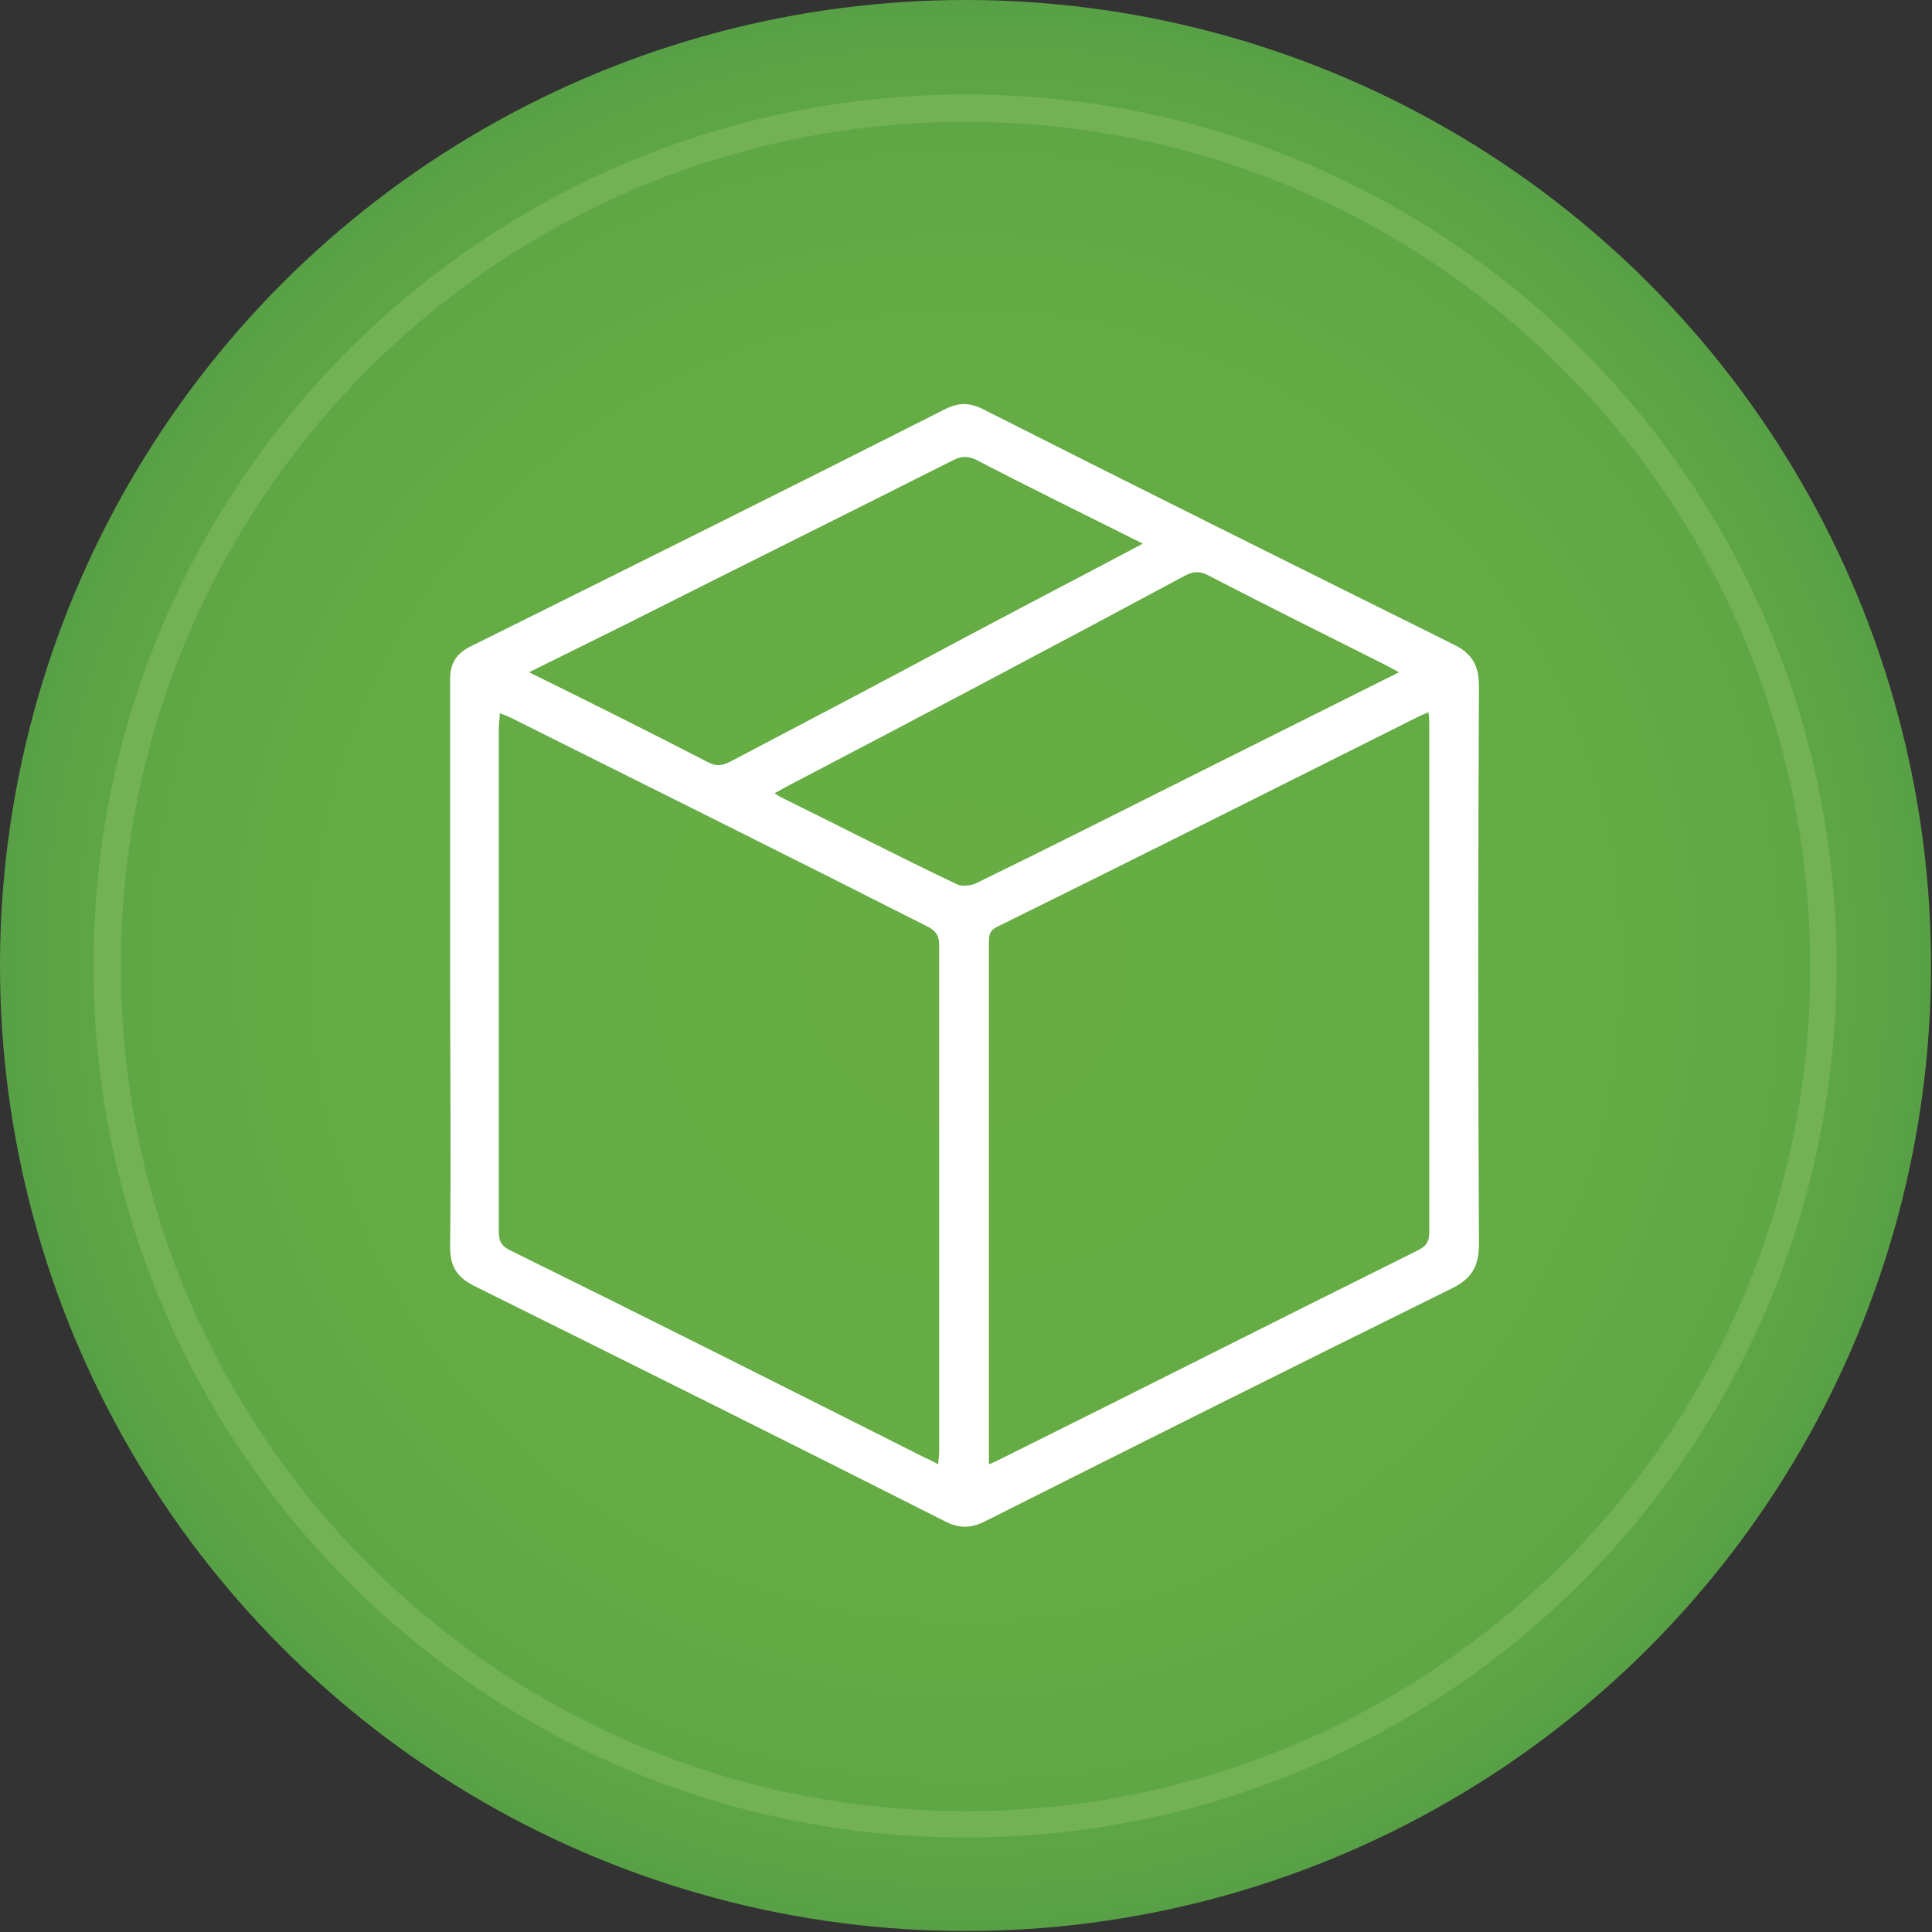
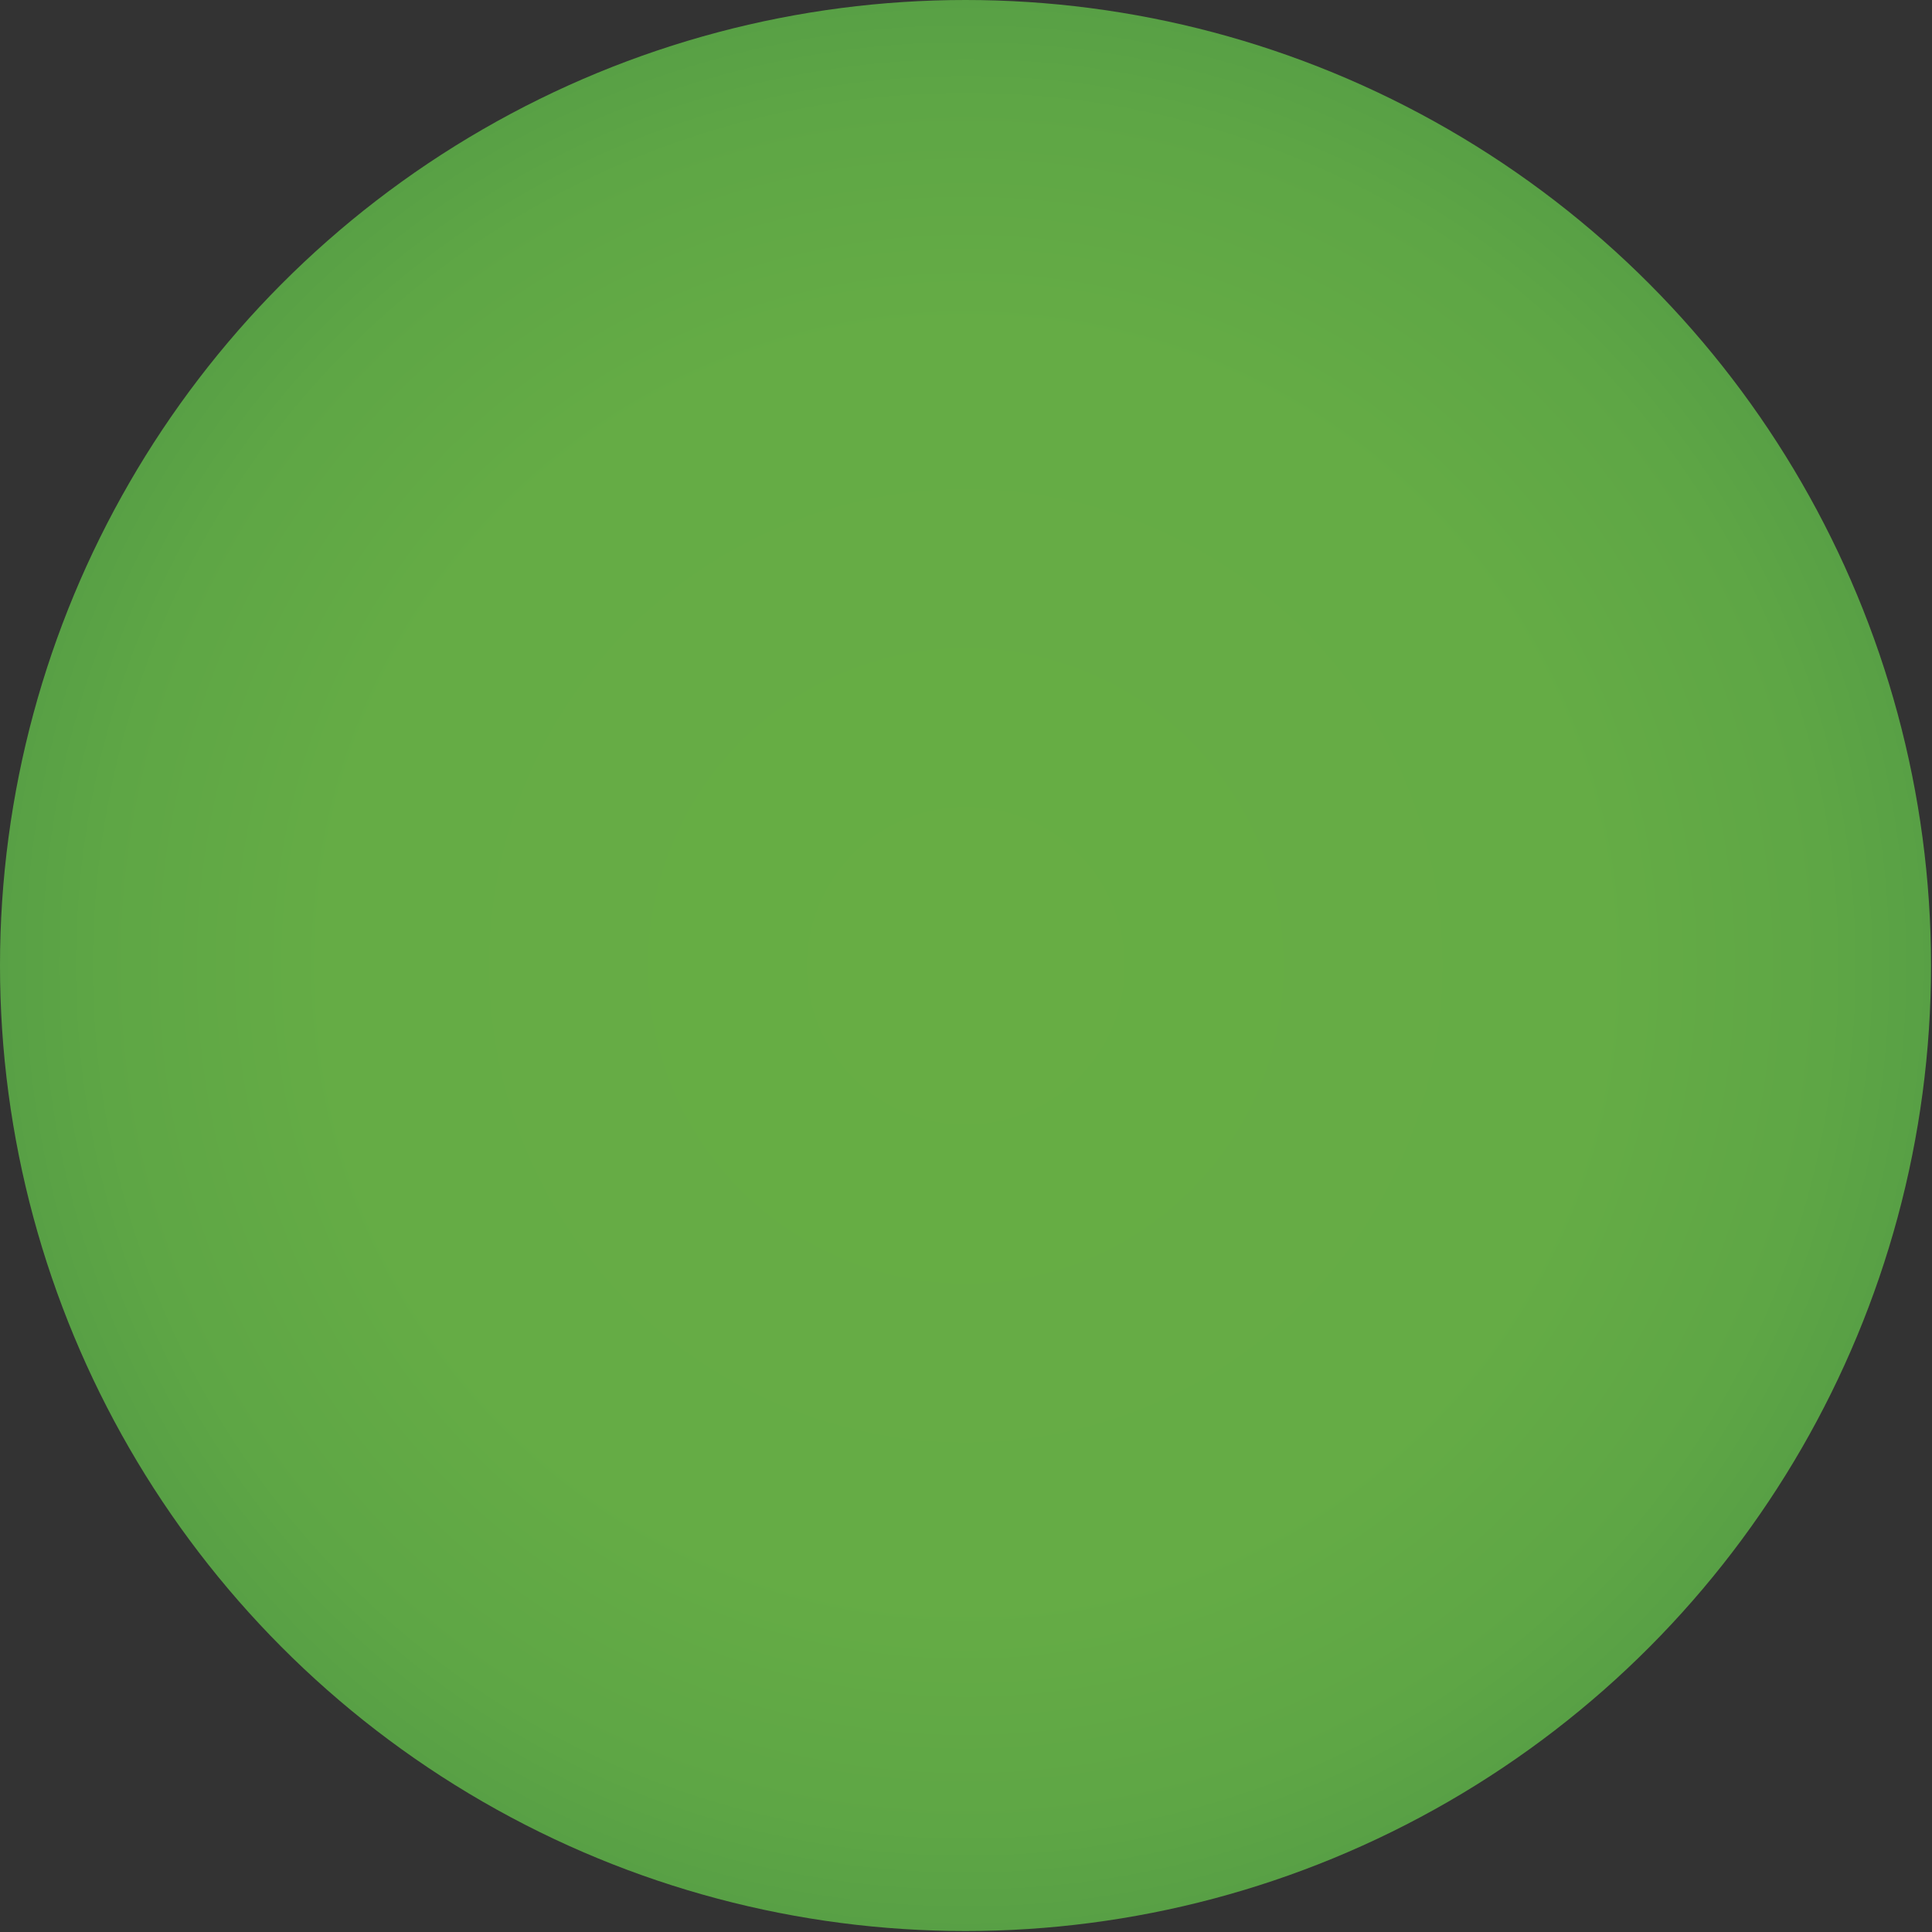
<svg xmlns="http://www.w3.org/2000/svg" version="1.1" id="Layer_1" x="0px" y="0px" viewBox="0 0 198.3 198.3" enable-background="new 0 0 198.3 198.3" xml:space="preserve">
  <rect x="0" y="0" width="198.3" height="198.3" fill="#333333" stroke="none" />
  <radialGradient id="SVGID_1_" cx="99.13" cy="99.131" r="99.131" gradientUnits="userSpaceOnUse">
    <stop offset="0" style="stop-color:#67AD44" />
    <stop offset="0.658" style="stop-color:#65AC45" />
    <stop offset="0.895" style="stop-color:#5EA645" />
    <stop offset="1" style="stop-color:#58A045" />
  </radialGradient>
  <circle fill="url(#SVGID_1_)" cx="99.1" cy="99.1" r="99.1" />
-   <path fill="#73B254" d="M99.1,9.7c-49.4,0-89.5,40-89.5,89.4s40,89.5,89.5,89.5c49.4,0,89.4-40,89.4-89.5S148.5,9.7,99.1,9.7z   M99.1,185.9c-47.9,0-86.7-38.8-86.7-86.7c0-47.9,38.8-86.7,86.7-86.7c47.9,0,86.7,38.8,86.7,86.7C185.9,147,147,185.9,99.1,185.9z" />
  <g>
-     <path fill="#FFFFFF" d="M46.2,99.1c0-9.8,0-19.5,0-29.3c0-1.6,0.5-2.6,2-3.4C64.5,58.3,80.8,50.2,97,42c1.4-0.7,2.5-0.7,3.9,0   c16,8.1,32.1,16.1,48.2,24.1c1.9,0.9,2.7,2.1,2.7,4.3c-0.1,19.1-0.1,38.2,0,57.3c0,2.2-0.7,3.5-2.7,4.5c-16,7.9-32,15.9-47.9,23.9   c-1.5,0.8-2.8,0.8-4.3,0c-16-8.1-32.1-16.1-48.2-24.1c-1.8-0.9-2.5-2-2.5-4C46.3,118.5,46.2,108.8,46.2,99.1   C46.2,99.1,46.2,99.1,46.2,99.1z M101.5,150.3c0.5-0.2,0.9-0.4,1.3-0.6c14.3-7.1,28.5-14.3,42.8-21.4c0.8-0.4,1.1-0.9,1.1-1.8   c0-17.4,0-34.7,0-52.1c0-0.4,0-0.8-0.1-1.3c-0.4,0.2-0.7,0.3-0.9,0.4c-14.4,7.2-28.9,14.5-43.3,21.6c-0.9,0.4-0.9,1-0.9,1.8   c0,17.3,0,34.5,0,51.8C101.5,149.2,101.5,149.7,101.5,150.3z M96.3,150.3c0-0.5,0.1-0.9,0.1-1.3c0-17.3,0-34.7,0-52   c0-1-0.4-1.5-1.2-1.9C81,87.9,66.7,80.8,52.5,73.7c-0.4-0.2-0.7-0.3-1.2-0.5c0,0.6-0.1,1-0.1,1.4c0,17.3,0,34.6,0,51.9   c0,1,0.4,1.5,1.3,1.9c14.2,7,28.3,14.1,42.4,21.2C95.3,149.8,95.8,150,96.3,150.3z M143.6,69c-0.6-0.3-1.1-0.6-1.5-0.8   c-6-3-12-6-18-9.1c-0.9-0.5-1.6-0.5-2.5,0C108,66.4,94.4,73.6,80.8,80.7c-0.4,0.2-0.8,0.5-1.3,0.7c0.3,0.2,0.4,0.3,0.6,0.4   c6.1,3,12.1,6.1,18.2,9c0.5,0.2,1.3,0.1,1.8-0.1c7.4-3.6,14.7-7.3,22.1-11C129.2,76.2,136.2,72.7,143.6,69z M54.3,69   c6.3,3.1,12.3,6.1,18.3,9.2c0.9,0.5,1.6,0.4,2.5-0.1c8-4.2,16-8.4,24-12.7c6-3.2,12-6.3,18.2-9.6c-0.6-0.3-1-0.5-1.4-0.7   c-5.2-2.6-10.5-5.2-15.7-7.9c-0.8-0.4-1.5-0.4-2.3,0c-11.3,5.7-22.6,11.3-33.9,17C60.8,65.8,57.7,67.3,54.3,69z" />
-   </g>
+     </g>
</svg>